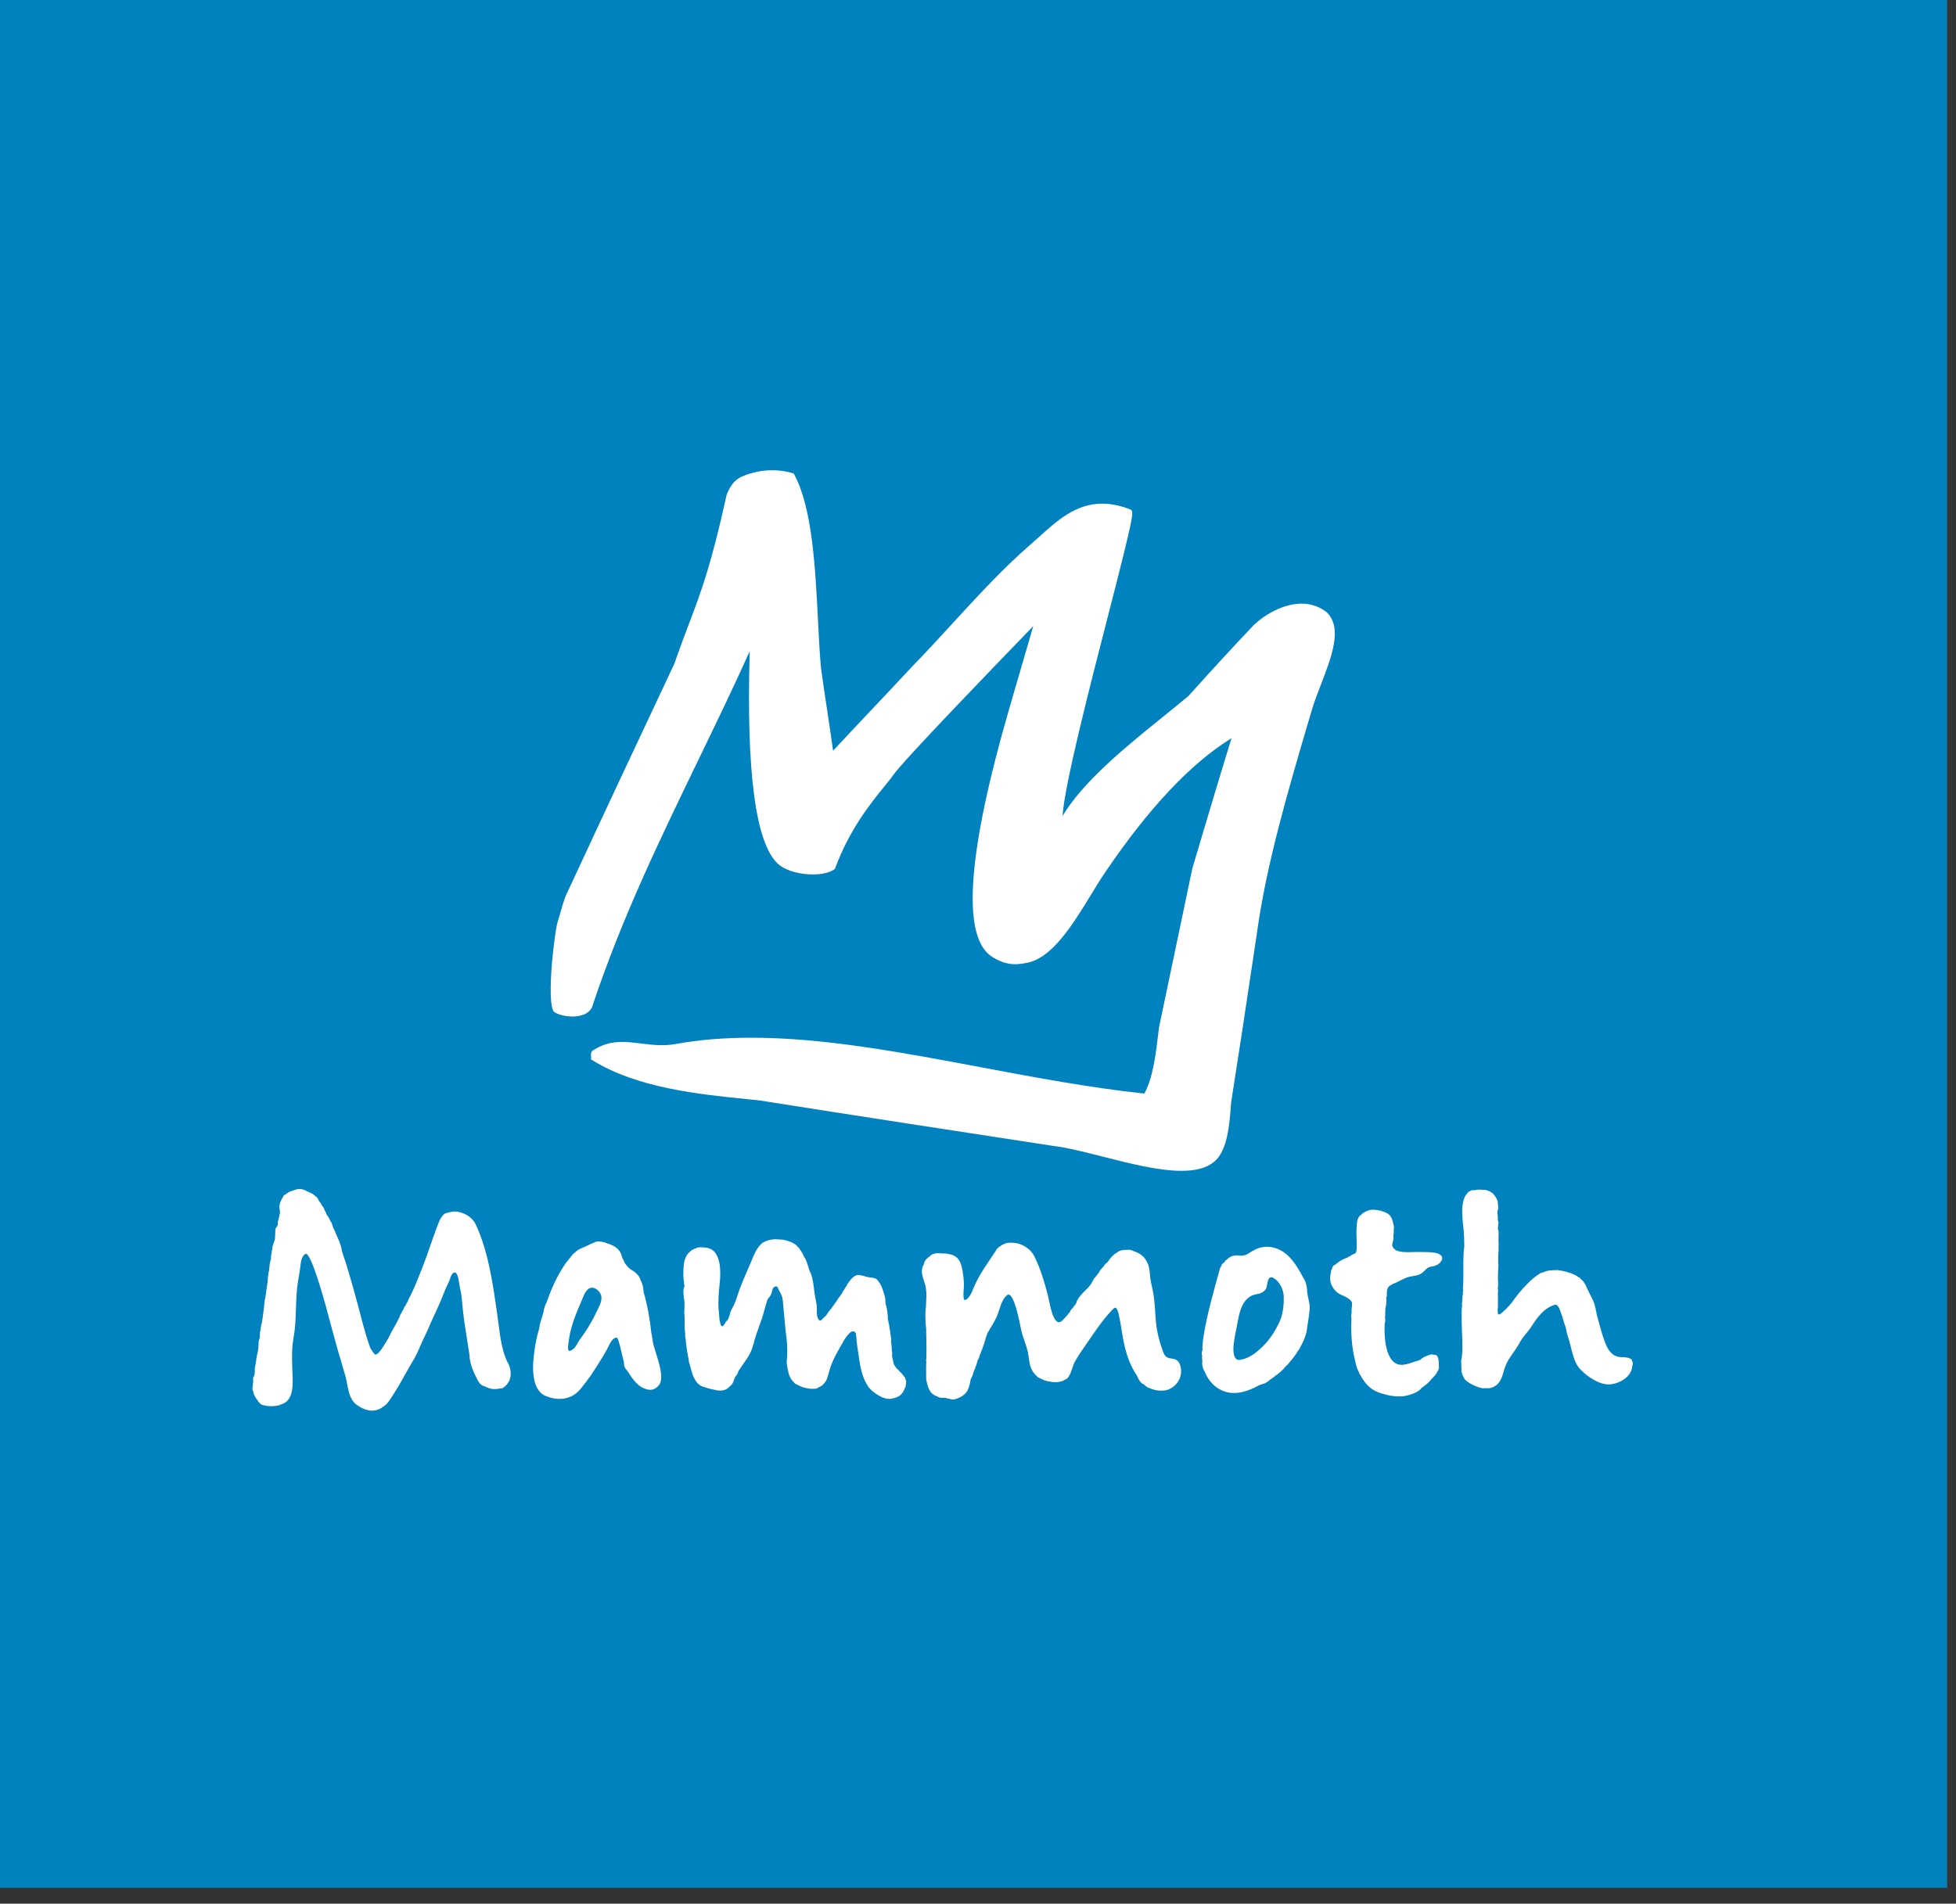
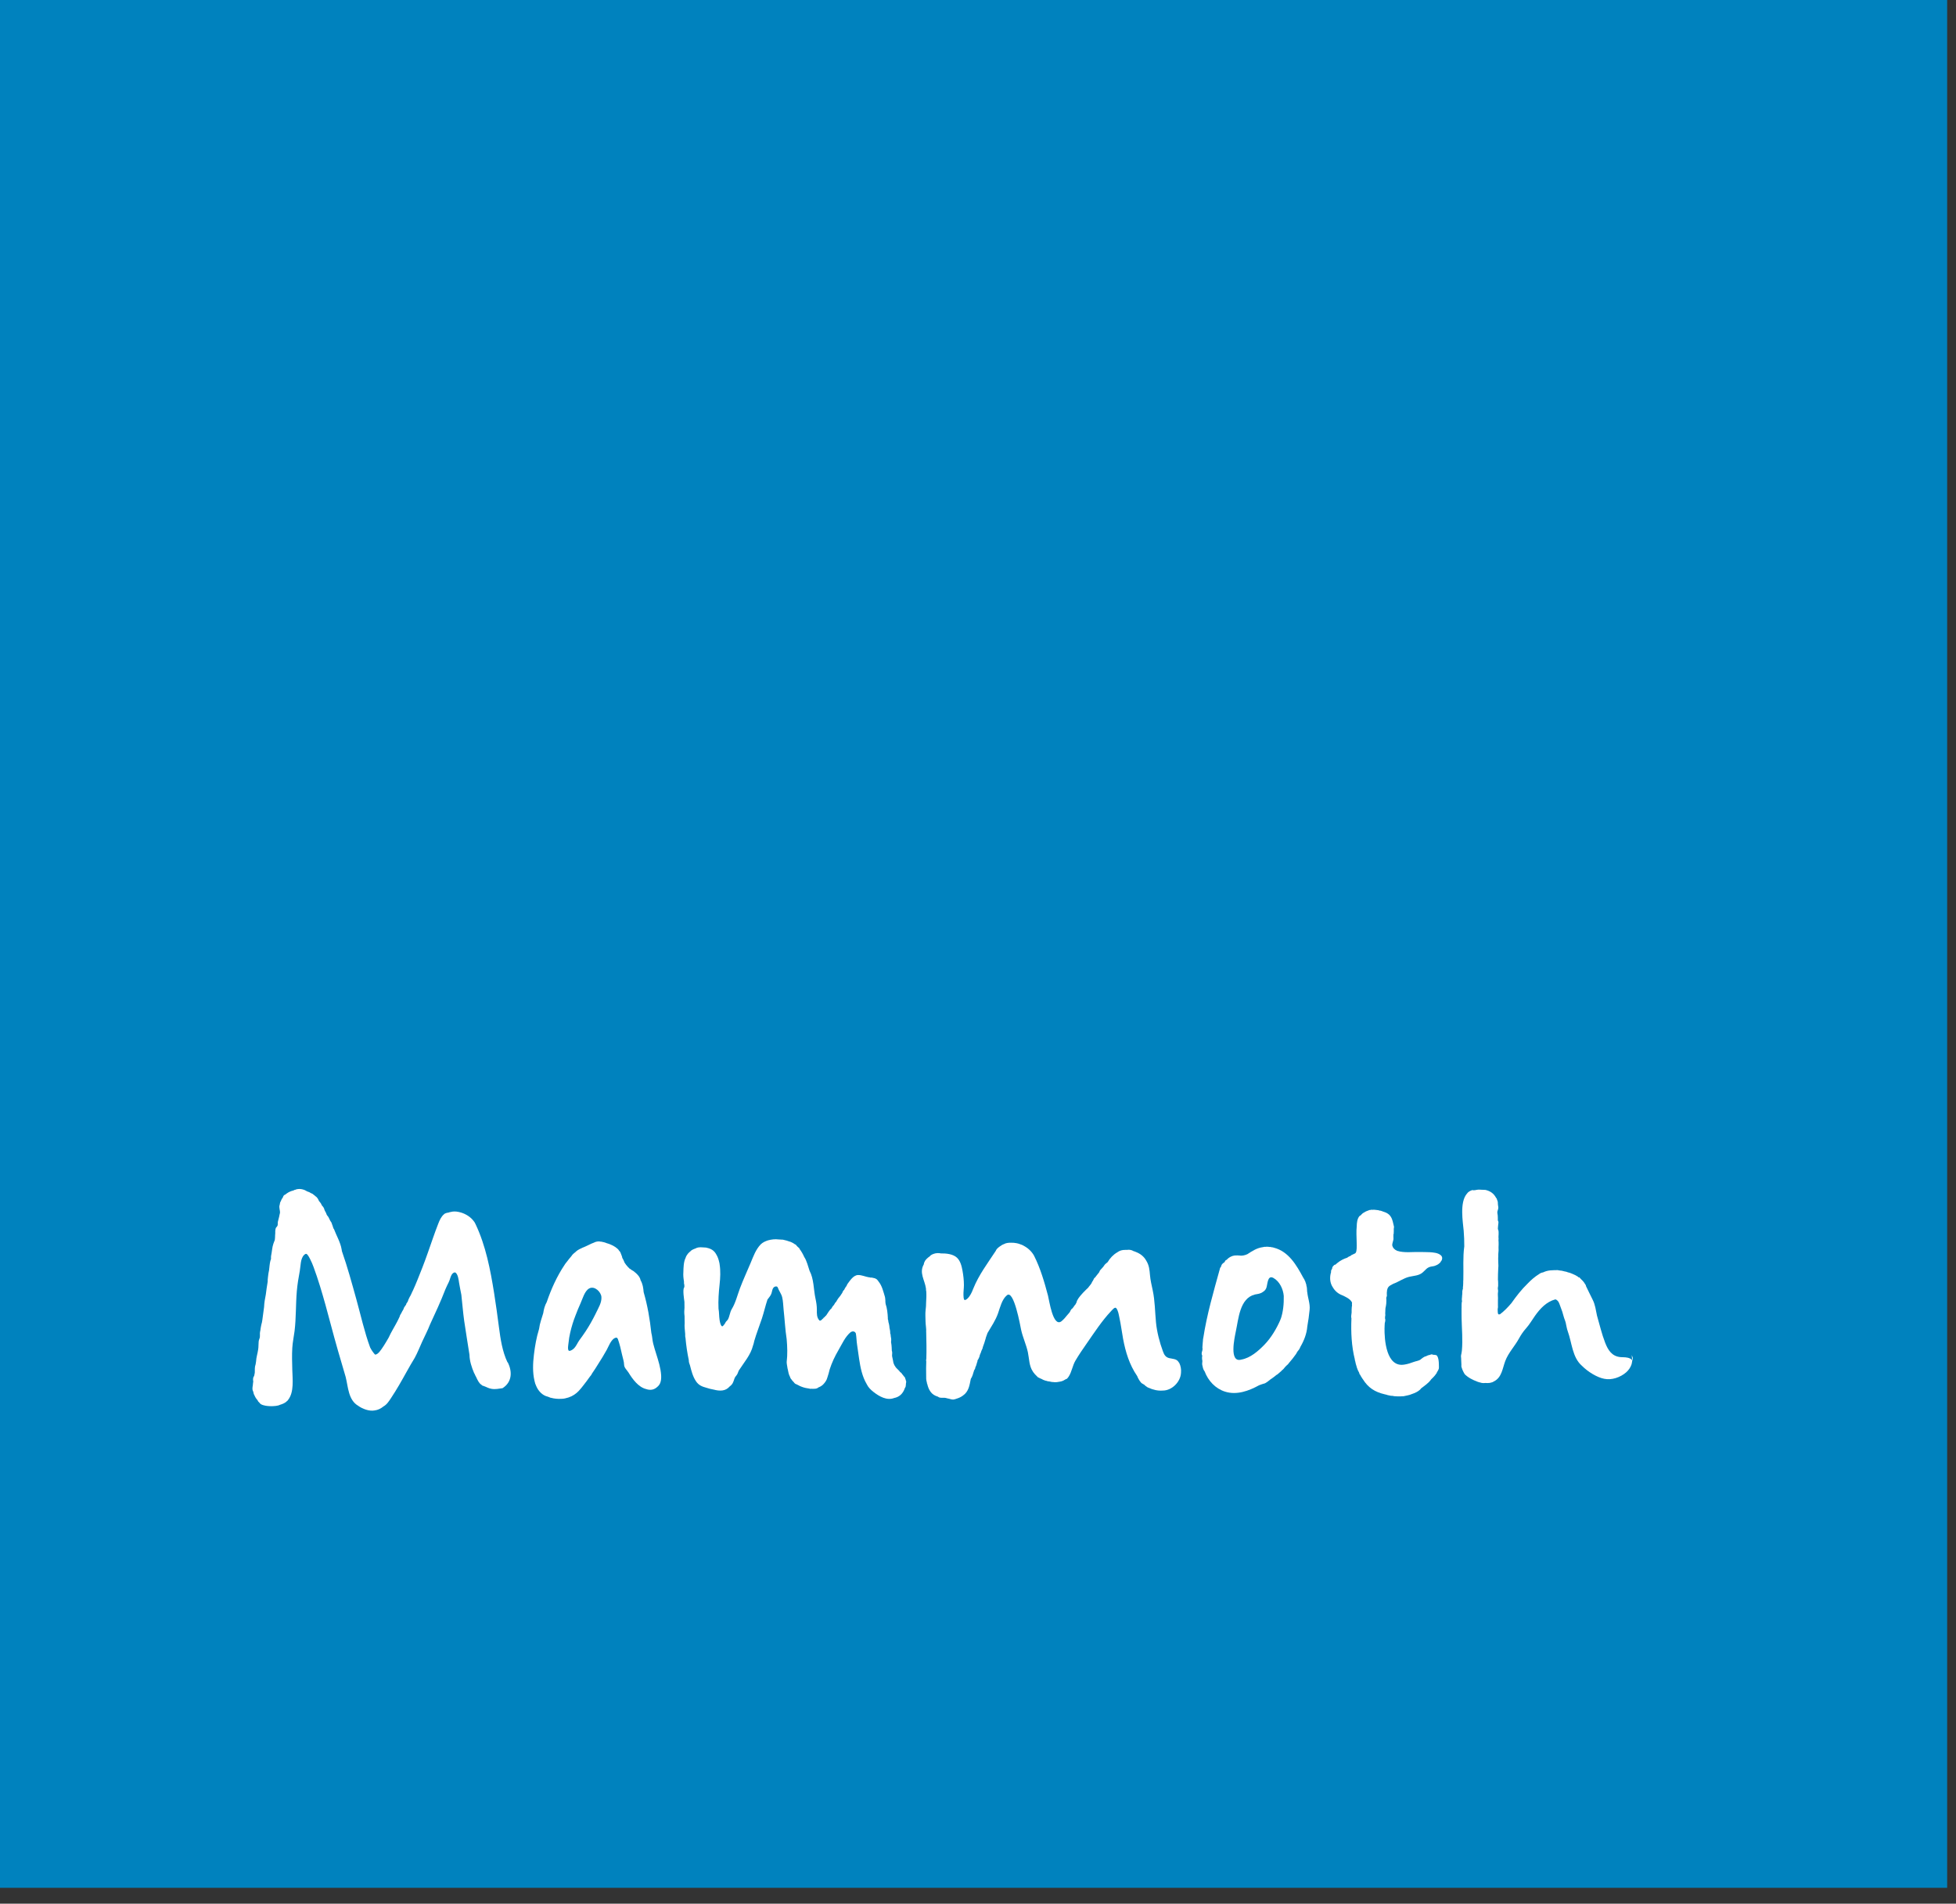
<svg xmlns="http://www.w3.org/2000/svg" fill="none" height="110" viewBox="0 0 113 110" width="113">
  <rect x="0" y="0" width="113" height="110" fill="#333333" stroke="none" />
  <clipPath id="a">
    <path d="m14.578 27.164h79.77v54.35h-79.77z" />
  </clipPath>
  <path d="m0 0h112.489v109.081h-112.489z" fill="#0082be" />
  <g clip-path="url(#a)" fill="#fff">
-     <path d="m76.673 35.399-.014-.012c-.427-.338-.921-.508-1.472-.508-1.061 0-2.133.652-2.736 1.217-1.215 1.282-2.315 2.475-3.793 4.12-.468.391-.954.782-1.466 1.197-2.159 1.746-4.587 3.708-5.807 5.732.107-1.774 1.592-7.546 2.615-11.516 1.562-6.066 1.517-6.086 1.3-6.191-.577-.227-1.11-.336-1.628-.336-1.509 0-2.578.962-3.611 1.892-.18.162-.36.324-.545.484-1.582 1.375-3.06 2.987-4.49 4.547-.77.838-1.566 1.707-2.378 2.538-.749.808-1.517 1.62-2.258 2.406s-1.507 1.596-2.262 2.408c-.107-.77-.223-1.543-.336-2.295-.121-.806-.245-1.641-.36-2.459-.075-.798-.123-1.742-.174-2.742-.154-3.056-.328-6.522-1.373-8.464l-.03-.057-.061-.018c-.377-.113-.772-.172-1.175-.172-.749 0-1.357.194-1.734.356-.504.211-.729.628-.899 1.045l-.008.024c-.901 4.083-1.458 5.556-2.165 7.419-.249.662-.535 1.41-.857 2.341-2.202 4.679-3.939 8.377-6.277 13.42h.004c-.079.152-.195.551-.5 1.608-.278 1.397-.591 4.822-.146 5.106.251.154.65.247 1.041.247.569 0 .98-.201 1.13-.559 1.693-5.08 3.836-9.509 6.104-14.198.995-2.056 2.023-4.18 3-6.347-.207 6.973.34 11.103 1.634 12.284.504.45 1.369.61 2.011.61.535 0 .974-.103 1.238-.292l.038-.026.016-.044c.837-2.262 2.084-3.792 2.829-4.707.223-.274.399-.488.521-.668.559-.82 6.04-6.487 8.091-8.61 0 0 0 0 .002-.002-.444 1.523-.887 3.048-1.331 4.573l-.059.203c-2.406 8.306-2.756 13.116-1.039 14.299.476.316.915.462 1.387.462.204 0 .419-.026.691-.083 1.464-.288 2.657-2.242 3.71-3.968.3-.492.583-.958.849-1.337 2.479-3.652 4.913-6.232 7.245-7.672-.778 2.524-1.529 5.055-2.262 7.518l-1.93 9.211-.035.302c-.13 1.108-.304 2.611-.81 3.504-3.119-.332-6.325-.936-9.428-1.519-4.676-.879-9.092-1.709-13.284-1.709-1.574 0-2.989.117-4.328.358-.269.049-.543.073-.835.073-.425 0-.828-.051-1.219-.099-.371-.047-.721-.089-1.075-.089-.622 0-1.136.146-1.622.456-.154.061-.209.217-.162.46v.006l-.022.081.097.061c2.605 1.604 6.119 1.958 8.944 2.244.237.024.472.049.691.071 5.726.905 11.544 1.798 16.985 2.631.794.093 1.8.35 2.864.62 1.582.403 3.218.818 4.541.818.837 0 1.45-.168 1.873-.512.782-.62.899-2.153.984-3.271l.012-.162c.44-2.793.869-5.647 1.282-8.407l.199-1.323c.549-4.037 1.815-8.322 3.038-12.468l.17-.575c.13-.421.304-.871.488-1.349.622-1.612 1.264-3.281.373-4.176" />
    <path d="m68.118 78.75c-.01-.022-.022-.041-.036-.059-.117-.18-.34-.17-.529-.215-.219-.051-.298-.197-.371-.397-.192-.522-.344-1.108-.399-1.661-.061-.628-.057-1.244-.19-1.863-.063-.292-.132-.583-.158-.881-.024-.29-.049-.557-.205-.814-.144-.263-.35-.421-.628-.527-.006-.004-.014-.006-.018-.01-.002 0-.006 0-.01-.002-.03-.01-.063-.022-.095-.032-.028-.014-.061-.028-.063-.032-.002-.004-.047-.02-.103-.032-.01-.004-.022-.004-.032-.006-.004 0-.006 0-.01 0-.03-.006-.061-.006-.093-.004-.026 0-.049.004-.065.006-.034-.002-.069-.002-.103 0-.184 0-.322.036-.47.144-.227.132-.419.338-.549.561-.035.028-.071.061-.075.063-.071.049-.13.128-.182.211-.063.065-.121.132-.178.198-.036.043-.049.132-.091.16-.008.006-.158.195-.16.201-.008.046-.087.075-.105.119-.02.051-.047.101-.077.148-.016.022-.03.043-.041.061-.01.085-.174.243-.219.32-.077.075-.158.144-.206.201-.053.053-.105.103-.152.16-.134.148-.292.344-.312.486-.014.032-.036.075-.063.119-.075.067-.136.225-.229.269 0 0-.063.095-.065.101-.01.073-.13.182-.172.237-.105.128-.225.277-.358.377-.48.326-.691-1.223-.762-1.491-.207-.782-.44-1.586-.806-2.309-.136-.249-.36-.452-.612-.581v-.004s-.002 0-.004-.002c-.069-.035-.138-.061-.209-.083h-.002c-.014-.004-.028-.01-.043-.018-.035-.01-.071-.02-.107-.028-.004 0-.008.002-.012 0-.004 0-.008-.004-.014-.006-.01 0-.02-.004-.032-.006-.006 0-.012 0-.018 0-.028-.004-.057-.01-.085-.012-.004 0-.01-.002-.014-.004-.008 0-.016-.002-.024-.002-.006 0-.012 0-.016.002-.022 0-.044-.002-.067-.004 0 0-.002 0-.004 0-.044-.002-.089-.004-.134-.002-.006 0-.012 0-.018 0-.028.006-.059.008-.089.01-.002 0-.004 0-.006 0-.01 0-.02.002-.03.004h-.002c-.03.012-.063.012-.091.02-.012 0-.022.006-.03.012-.012.006-.024.014-.038.018-.077.03-.142.055-.209.107-.109.067-.217.15-.269.233 0 .004-.004.006-.006.01-.01.018-.018.036-.026.055-.466.713-.978 1.383-1.3 2.183-.211.577-.456.683-.506.656-.061-.047-.057-.217-.061-.281-.006-.194.026-.389.026-.583 0-.273-.032-.557-.081-.826-.047-.261-.119-.563-.32-.753-.227-.215-.632-.253-.93-.247-.051-.012-.107-.018-.199-.018-.008 0-.116.016-.124.016-.109.032-.243.067-.314.166-.142.097-.273.219-.308.332 0 .002-.004.006-.008.012-.008.01-.012.02-.014.03l-.002.004c-.012.024-.01.061-.016.087-.284.488.051.899.123 1.395 0 .034 0 .067.004.101 0 .026.006.053.014.079.014.211.004.421-.01.64 0 .146-.008.283-.028.427-.026.221-.006.444-.004.666.004.197.051.421.036.616h.002c.014.512.024 1.027.008 1.539-.01.026-.012.055-.012.083-.004.02 0 .041.008.061-.008.265-.014.529-.006.794-.008.061.01.122 0 .178 0 .038.006.077.01.113.002.004.006.008.006.01 0 .004 0 .01-.002.016.002.01.004.022.006.032.014.038.022.073.026.116v.004c.002.018.008.032.018.047.063.28.198.559.474.678.006.004.012.008.02.01.004.002.016.006.026.008.012.004.022.008.034.012.022.01.038.018.065.026.018.01.034.02.053.034.085.045.223.02.318.028.081 0 .172.043.255.051.081.024.168.051.255.051.063-.006.128-.024.19-.049.15-.044.269-.105.369-.18.336-.229.381-.591.456-.964.045-.077.083-.14.109-.227.016-.045.03-.091.041-.14.026-.046.022-.099.051-.144l.016-.026c.01-.016.02-.034.03-.053.004-.006.016-.085.02-.093l.016-.026c.036-.061.057-.193.085-.263 0 0 .016-.02.014-.026 0-.006 0-.059.004-.067l.047-.077s.012-.016.014-.026c.03-.067.065-.128.071-.203 0-.002.045-.111.045-.111.032-.053.034-.117.065-.17.024-.055.063-.119.065-.18.061-.164.121-.332.164-.496.01-.028.014-.049.02-.077.026-.083.057-.166.089-.247.223-.381.47-.735.614-1.156.111-.322.225-.8.508-1.025.403-.342.772 1.774.82 1.999.097.446.298.859.391 1.302.077.369.067.79.29 1.11.016.032.038.061.065.085.002.004.006.008.008.012.004.006.008.01.01.016v.002c.01.01.018.022.028.032.03.034.063.069.099.101.028.028.057.057.085.085.01.006.022.008.035.012.004.002.008.006.014.008.073.046.164.067.233.115.034.014.069.028.103.041.01 0 .018 0 .026.008.01.004.02.006.032.01.043.006.073.014.113.03h.004c.01.004.02.006.03.006.014 0 .026 0 .038.002.059.016.117.028.178.036.006 0 .012 0 .02.002.022 0 .047 0 .069.002.01 0 .02.004.028.006.012 0 .022.002.032.002.047-.004.091.006.136-.004.13-.024.247-.028.369-.087.057-.028.152-.095.209-.107.036-.036.067-.077.097-.119.188-.284.223-.638.397-.932.201-.34.425-.668.652-.992.438-.63.879-1.31 1.408-1.869.057-.055.217-.269.298-.166.109.138.14.36.176.527.091.409.14.828.217 1.242.142.762.367 1.499.808 2.143 0 .006.004.012.008.016.014.024.026.047.032.075.051.095.164.322.28.362.012.01.024.02.036.026.002.004.038.014.038.014.063.063.13.117.199.158.012.01.024.018.026.018.004 0 .018.006.028.008.281.132.565.192.83.17.529.006 1.033-.492 1.061-1.025.018-.196-.014-.399-.105-.581.091.18-.01-.022 0 0" />
    <path d="m29.316 78.714c-.3-.638-.401-1.339-.492-2.031-.087-.658-.174-1.319-.28-1.975-.215-1.343-.48-2.726-1.065-3.962-.008-.02-.02-.041-.03-.059-.022-.043-.038-.079-.071-.115-.008-.012-.065-.081-.073-.091-.199-.225-.492-.383-.772-.444-.016-.006-.032-.01-.049-.012h-.006c-.152-.032-.308-.034-.458.01-.028-.002-.055.004-.075.022-.073.012-.17.028-.239.065-.022.01-.041.022-.055.041-.164.136-.257.348-.332.543-.109.275-.209.555-.308.836-.201.569-.391 1.142-.612 1.705l-.03.075c-.16.403-.324.832-.51 1.236-.036.061-.083.174-.095.204-.002.004-.004.01-.008.014-.008.012-.016.03-.024.049-.012.024-.022.047-.035.071l-.016.022c-.028.036-.034.093-.063.126l-.016.022s-.008.032-.01.051c-.004.008-.018.028-.018.032.002.035-.045.099-.063.126-.006.006-.012.014-.016.022l-.018.022c-.004.01-.006.022-.004.034l-.024.047-.032.045c-.047.059-.089.123-.105.198 0 .002-.055.097-.055.097-.036.044-.047.103-.079.148-.032.051-.073.107-.083.168-.008.02-.018.043-.026.063-.032.071-.069.14-.103.209l-.004.01c-.164.318-.365.628-.51.954-.184.322-.381.644-.539.83-.061.061-.154.164-.251.144-.123-.138-.211-.274-.28-.411-.33-.901-.539-1.857-.796-2.783-.259-.93-.512-1.863-.832-2.775-.004-.012-.006-.02-.006-.02 0-.004 0-.047-.014-.095-.059-.383-.312-.818-.44-1.165-.047-.028-.071-.203-.105-.257-.004-.006-.028-.099-.041-.119-.026-.041-.055-.077-.079-.119-.002-.004-.01-.036-.032-.069-.034-.075-.073-.16-.128-.211-.051-.053-.061-.168-.115-.233-.018-.028-.033-.059-.045-.091-.026-.113-.069-.178-.146-.259-.004-.008-.01-.014-.014-.022-.022-.061-.061-.124-.105-.176-.006-.008-.03-.035-.041-.045-.002-.002-.014-.018-.018-.022-.016-.043-.071-.192-.194-.269-.038-.036-.077-.069-.119-.097-.053-.055-.105-.069-.174-.097-.026-.038-.144-.071-.186-.087-.17-.111-.395-.174-.6-.128-.036.006-.051.01-.081.028-.016 0-.032.002-.047.008-.018.006-.036.014-.053.028-.008.002-.016.004-.022.008-.146.034-.28.095-.395.18-.008.006-.034.022-.043.032-.008.006-.014.014-.022.02-.02.01-.063.026-.067.032-.006.002-.014.012-.022.02-.047.045-.049.128-.093.17-.046.046-.055.115-.087.17-.034.047-.053.121-.061.204-.038.073-.016.195-.004.274 0 .008.026.093.02.192-.016.075-.038.15-.049.225-.024.099-.049.199-.075.296-.01.041 0 .186-.012.199-.004.004-.038.077-.038.077-.095.059-.103.219-.099.383-.016.081 0 .403-.053.452-.006.006-.107.265-.126.466-.014.14-.043.271-.065.409-.008.071 0 .14 0 .152 0 .002-.038.101-.038.113-.043.172-.053.356-.075.533-.061.271-.071.525-.077.533-.008.008 0 .087 0 .103-.004.028-.008.057-.012.087-.043.227-.067.458-.099.686-.049.245-.091.478-.101.727-.032.245-.067.492-.099.739-.012.069-.028.166-.028.166-.022.051-.071.314-.071.326-.014.156-.032.152-.043.284 0 0 .006.15-.002.227-.016.085-.061.16-.069.251-.012.115-.006.231-.016.346-.008.045-.01.083-.012.105-.032.241-.113.462-.123.709-.01.053-.018.105-.026.158-.059.16-.043.314-.047.48-.006.028-.01.059-.016.087-.008.026-.014.055-.016.083-.018.026-.026.079-.051.097-.012.053-.024.121-.016.182 0 .008.008.043.012.051-.008.087-.028.176-.03.265 0 0-.004.02-.006.022-.014.101-.028.207.028.298.008.032.016.063.026.093.004.035.01.073.034.097.049.122.114.235.19.31.006.006.036.075.041.079.026.026.053.053.079.079.063.126.334.17.448.182 0 0 .164.016.249.014.15-.008.346-.01.484-.081.15-.044.312-.109.419-.227.022-.014.036-.03.047-.053.36-.45.257-1.213.245-1.748-.01-.419-.026-.839 0-1.258.018-.326.089-.642.13-.966.095-.77.065-1.547.132-2.321.034-.393.099-.782.172-1.169.051-.276.032-.711.249-.917.016-.014.053-.053.111-.065.095.006.192.227.231.296.079.148.144.306.203.464.136.362.255.731.371 1.102.223.723.421 1.454.614 2.185.271 1.031.567 2.05.871 3.07.146.581.15 1.329.721 1.663.239.176.646.332.952.269.19-.022.36-.107.508-.229.201-.111.33-.32.454-.508.154-.235.302-.472.444-.715.308-.524.589-1.067.909-1.584.164-.302.29-.624.431-.936.152-.332.32-.648.452-.99.31-.67.62-1.335.885-2.025.061-.142.126-.281.196-.419.071-.138.091-.296.168-.431.022-.033.043-.059.063-.081.034-.032.077-.053.132-.057.172.057.215.458.237.604.036.231.087.458.13.687.059.502.093 1.002.164 1.505.093.656.207 1.308.306 1.963.004.354.128.727.265 1.051.012.02.026.043.038.067.022.057.047.109.079.162.083.178.176.383.31.452.028.047.083.061.136.075.15.053.273.132.438.16.235.041.413-.006.644-.036.553-.35.575-.96.298-1.499" />
    <path d="m34.404 75.924c-.174.346-.36.684-.575 1.007-.117.176-.239.348-.365.518-.099.142-.166.312-.283.442-.067.069-.19.17-.298.164-.006 0-.014-.002-.022-.006-.085-.079-.026-.358-.016-.462.018-.199.053-.395.097-.587.077-.336.18-.67.306-.99.091-.235.182-.47.288-.697.122-.265.233-.711.5-.863.01 0 .016-.002.02-.01.304-.146.67.215.689.504.022.322-.174.63-.306.907.008-.014.014-.03.022-.044-.02.038-.036.077-.057.115.012-.022-.049.097 0 0m3.791 3.542c-.028-.421-.156-.824-.281-1.223-.063-.203-.128-.403-.178-.608-.051-.198-.053-.417-.107-.612-.087-.802-.219-1.584-.444-2.357-.024-.261-.049-.46-.178-.691-.035-.184-.176-.334-.316-.452-.006-.006-.016-.006-.022-.012-.008-.014-.02-.026-.034-.035-.01-.01-.022-.02-.041-.03-.032-.014-.063-.032-.093-.053-.012-.018-.03-.03-.051-.034-.026-.028-.055-.049-.091-.061-.006-.006-.01-.016-.016-.022-.006-.006-.008-.014-.01-.014-.014-.012-.028-.024-.043-.036-.026-.028-.051-.059-.075-.089h-.002c-.018-.02-.034-.043-.053-.065 0 0-.006-.014-.01-.018-.01-.02-.024-.038-.041-.055-.004-.008-.01-.014-.014-.02 0-.004-.002-.006-.004-.01 0 0-.004-.004-.006-.006-.014-.022-.016-.047-.03-.071-.016-.055-.065-.136-.093-.188-.004-.008-.01-.014-.012-.022 0-.024-.008-.038-.012-.063-.018-.041-.026-.085-.047-.126-.026-.081-.059-.166-.117-.215-.01-.008-.018-.018-.024-.03-.012-.026-.026-.041-.044-.061-.012-.012-.026-.026-.043-.038-.136-.126-.328-.219-.51-.281-.014-.006-.028-.012-.043-.014-.022-.006-.044-.014-.065-.02-.093-.044-.211-.067-.312-.087-.012 0-.024 0-.036 0-.081-.022-.205-.014-.284.016-.026.002-.053.014-.073.03-.13.043-.257.107-.383.17-.081.036-.166.081-.249.113-.012 0-.024.006-.036.012-.132.061-.275.124-.387.221-.004.004-.008.012-.012.016-.097.081-.198.15-.261.259-.097.111-.19.229-.28.348-.049.047-.077.105-.116.158-.442.66-.772 1.393-1.029 2.147-.111.195-.172.421-.203.642-.083.285-.203.595-.237.891-.004.016-.008.032-.012.051-.144.464-.231.968-.288 1.448-.061.502-.085 1.033.034 1.529.02.103.053.201.099.296.119.281.354.541.666.61.032.014.067.026.101.038.028.022.055.022.087.028.188.051.391.071.589.059.138.002.284-.034.413-.075.002 0 .024-.01.026-.01.217-.071.421-.209.577-.375.004-.004.022-.026.026-.03.081-.091.158-.18.231-.278.134-.168.261-.34.385-.516.055-.061.097-.115.128-.188.123-.184.253-.371.365-.563.164-.259.33-.522.478-.794.114-.213.221-.514.423-.66.051-.03.093-.046.15-.049.026.014.051.045.073.087.101.294.178.606.241.909.036.174.116.395.116.571 0 .176.172.316.259.458.225.369.565.841 1.017.95.227.079.46.057.664-.146.02-.018.041-.036.059-.059.006-.016.014-.03.03-.041.012-.018.022-.036.034-.055 0 0 .026-.051.034-.081.045-.128.051-.278.043-.411 0-.026-.055-.816 0 0" />
-     <path d="m94.29 78.607c-.004-.016-.024-.026-.028-.045-.038-.034-.03-.038-.091-.063-.16-.083-.362-.073-.557-.083-.492-.045-.719-.405-.885-.837-.197-.506-.318-1.043-.47-1.563-.067-.314-.101-.626-.249-.915-.136-.263-.257-.531-.389-.794 0-.008 0-.018 0-.026-.012-.024-.024-.049-.038-.073-.03-.034-.051-.073-.075-.111 0 0 0 0 0-.002-.047-.061-.099-.117-.156-.168-.038-.038-.077-.079-.113-.119-.012-.004-.024-.006-.036-.006-.008 0-.016 0-.026.002-.004-.002-.006-.028-.01-.03-.041-.024-.081-.049-.124-.073-.03-.02-.063-.036-.097-.047-.024-.008-.049-.02-.071-.034-.043-.02-.089-.038-.134-.055-.012 0-.024-.004-.035-.012-.014-.006-.028-.01-.041-.014-.055-.012-.097-.022-.148-.044 0 0-.002 0-.004-.002-.01-.004-.02-.006-.032-.01-.032-.008-.067-.014-.101-.02-.063-.02-.13-.032-.195-.045-.01 0-.014.006-.024.004-.008 0-.018-.01-.026-.01-.028-.004-.041-.002-.063-.004-.014-.004-.03-.008-.045-.012-.014 0-.028-.004-.043-.006-.3.006-.559-.006-.836.13-.043.012-.097.016-.138.041-.004.002-.036.018-.041.02-.018.012-.032.022-.049.034-.247.152-.46.336-.652.537-.373.36-.67.747-.954 1.148-.196.231-.407.452-.654.638-.138.046-.121-.065-.121-.065-.002-.002-.006-.014-.01-.026-.004-.065-.006-.13-.008-.196.01-.067.026-.128.016-.197.004-.109 0-.219 0-.328.016-.162-.022-.318.006-.488 0 0 .002-.018.004-.041 0-.004 0-.006 0-.01 0-.049-.018-.093-.018-.14.002-.047.02-.138.02-.138.006-.079-.006-.079 0-.172 0-.006-.002-.17-.012-.203-.002-.203.008-.403.016-.604.014-.123.014-.247.004-.371 0-.055 0-.111-.004-.166 0-.004 0-.014-.002-.03 0-.038.002-.079.002-.117 0-.008.004-.016.004-.026 0-.051.002-.099 0-.132 0-.004.002-.041.002-.045.016-.121.02-.249.012-.371 0-.107.014-.219.004-.326 0-.004-.002-.02-.006-.038 0-.024 0-.046 0-.071.006-.018.008-.038.006-.057 0-.02-.004-.041-.006-.061v-.091c.002-.044.006-.097.006-.097.004-.067.008-.229-.032-.292-.026-.035.014-.231.01-.281.016-.097.026-.192-.022-.235 0-.044.004-.097 0-.14 0 0 0-.002 0-.004 0-.095-.004-.194-.026-.281-.016-.087.028-.176.028-.182.016-.049.03-.107.026-.16 0 0 0-.004-.002-.006-.002-.024-.006-.049-.01-.073 0-.024-.002-.044-.008-.055-.016-.099.01-.18-.044-.273-.008-.032-.018-.065-.032-.099 0 0-.002-.004-.004-.006-.01-.008-.016-.016-.026-.024-.134-.259-.334-.397-.616-.464-.144 0-.29-.02-.433-.014-.087.004-.225.059-.32.022 0 0-.002 0-.004 0-.13.041-.245.101-.322.217-.423.502-.225 1.624-.18 2.137.026.298.034.6.034.901-.089.64-.036 1.278-.055 1.924v.006c-.008.049-.006.14-.006.188-.002.059-.004.117-.008.176v.006s-.006.016-.006.024c-.004.01-.006.022-.006.034 0 .02 0 .041.006.061v.006l-.006.022c.004.016.006.034.01.051.006.02-.004.093-.004.109-.004.024-.008.044-.008.063 0 .014 0 .028.004.043 0 .01-0.0.022.004.034l-.018.071s-.004.014-.004.022-.004.016-.006.024c0 .006-.012.069-.004.128-.002.044-.006.091-.01.136v.004c0 .008-.004.016-.006.024v.008c-.002.016-.002.035 0 .051-.006.057-.016.126-.012.182.002.02.006.041.012.061-.038.119-.02.286-.026.413 0 .002-.002.006-.002.008-.002.004-.004.01-.004.016 0 0 0 .002.004.006v.225.071.014c0 .059 0 .117.002.176-.004.016 0 .038 0 .055.012.624.075 1.264.016 1.888-.008.061-.016.119-.028.178-.004.012-.006.024-.01.036-.002.03-.006.061-.014.093v.006c.02.168.01.334.026.502 0 .028 0 .057-.004.083.006.026.012.053.02.079.014.032.026.065.035.099.004.008.006.016.008.024.034.091.085.17.13.253.197.199.466.336.725.429v.004h.002c.065.026.132.041.201.057.01.002.018.006.026.01.032.006.063.012.095.014.004 0 .006-.002.01-.002.004 0 .008.002.012.004h.01c.079-.012.162-.006.241-.002.016 0 .03-.004.045-.004h.006.036.016c.004-.002.008-.004.014-.004.014-.002.018-.006.026-.008.006 0 .012-.002.018-.004h.02c.008 0 .018-.004.026-.006.01-.004.02-.01.03-.014.026-.002.053-.01.073-.024.01-.006.018-.012.028-.018.008 0 .014-.006.022-.008.002 0 .004-.004.008-.006.456-.227.494-.751.654-1.177.178-.474.543-.849.784-1.286.123-.225.247-.411.417-.602.199-.223.35-.488.522-.731.294-.415.658-.804 1.165-.942.041 0 .079.024.121.063.012.014.022.024.034.035.004.006.01.012.014.018.065.087.097.225.14.326.073.178.13.362.178.547.03.119.089.237.117.356.041.174.061.34.123.51.237.648.257 1.495.81 1.977.36.362.885.678 1.29.755.431.095.936-.085 1.264-.367.146-.126.261-.29.32-.476.026-.085.026-.176.053-.261.041-.134-.012-.15-.043-.269.014.059 0-.002 0 0" />
+     <path d="m94.29 78.607c-.004-.016-.024-.026-.028-.045-.038-.034-.03-.038-.091-.063-.16-.083-.362-.073-.557-.083-.492-.045-.719-.405-.885-.837-.197-.506-.318-1.043-.47-1.563-.067-.314-.101-.626-.249-.915-.136-.263-.257-.531-.389-.794 0-.008 0-.018 0-.026-.012-.024-.024-.049-.038-.073-.03-.034-.051-.073-.075-.111 0 0 0 0 0-.002-.047-.061-.099-.117-.156-.168-.038-.038-.077-.079-.113-.119-.012-.004-.024-.006-.036-.006-.008 0-.016 0-.026.002-.004-.002-.006-.028-.01-.03-.041-.024-.081-.049-.124-.073-.03-.02-.063-.036-.097-.047-.024-.008-.049-.02-.071-.034-.043-.02-.089-.038-.134-.055-.012 0-.024-.004-.035-.012-.014-.006-.028-.01-.041-.014-.055-.012-.097-.022-.148-.044 0 0-.002 0-.004-.002-.01-.004-.02-.006-.032-.01-.032-.008-.067-.014-.101-.02-.063-.02-.13-.032-.195-.045-.01 0-.014.006-.024.004-.008 0-.018-.01-.026-.01-.028-.004-.041-.002-.063-.004-.014-.004-.03-.008-.045-.012-.014 0-.028-.004-.043-.006-.3.006-.559-.006-.836.13-.043.012-.097.016-.138.041-.004.002-.036.018-.041.02-.018.012-.032.022-.049.034-.247.152-.46.336-.652.537-.373.36-.67.747-.954 1.148-.196.231-.407.452-.654.638-.138.046-.121-.065-.121-.065-.002-.002-.006-.014-.01-.026-.004-.065-.006-.13-.008-.196.01-.067.026-.128.016-.197.004-.109 0-.219 0-.328.016-.162-.022-.318.006-.488 0 0 .002-.018.004-.041 0-.004 0-.006 0-.01 0-.049-.018-.093-.018-.14.002-.047.02-.138.02-.138.006-.079-.006-.079 0-.172 0-.006-.002-.17-.012-.203-.002-.203.008-.403.016-.604.014-.123.014-.247.004-.371 0-.055 0-.111-.004-.166 0-.004 0-.014-.002-.03 0-.038.002-.079.002-.117 0-.008.004-.016.004-.026 0-.051.002-.099 0-.132 0-.004.002-.041.002-.045.016-.121.02-.249.012-.371 0-.107.014-.219.004-.326 0-.004-.002-.02-.006-.038 0-.024 0-.046 0-.071.006-.018.008-.038.006-.057 0-.02-.004-.041-.006-.061v-.091c.002-.044.006-.097.006-.097.004-.067.008-.229-.032-.292-.026-.035.014-.231.01-.281.016-.097.026-.192-.022-.235 0-.044.004-.097 0-.14 0 0 0-.002 0-.004 0-.095-.004-.194-.026-.281-.016-.087.028-.176.028-.182.016-.049.03-.107.026-.16 0 0 0-.004-.002-.006-.002-.024-.006-.049-.01-.073 0-.024-.002-.044-.008-.055-.016-.099.01-.18-.044-.273-.008-.032-.018-.065-.032-.099 0 0-.002-.004-.004-.006-.01-.008-.016-.016-.026-.024-.134-.259-.334-.397-.616-.464-.144 0-.29-.02-.433-.014-.087.004-.225.059-.32.022 0 0-.002 0-.004 0-.13.041-.245.101-.322.217-.423.502-.225 1.624-.18 2.137.026.298.034.6.034.901-.089.64-.036 1.278-.055 1.924v.006c-.008.049-.006.14-.006.188-.002.059-.004.117-.008.176v.006s-.006.016-.006.024c-.004.01-.006.022-.006.034 0 .02 0 .041.006.061v.006l-.006.022l-.018.071s-.004.014-.004.022-.004.016-.006.024c0 .006-.012.069-.004.128-.002.044-.006.091-.01.136v.004c0 .008-.004.016-.006.024v.008c-.002.016-.002.035 0 .051-.006.057-.016.126-.012.182.002.02.006.041.012.061-.038.119-.02.286-.026.413 0 .002-.002.006-.002.008-.002.004-.004.01-.004.016 0 0 0 .002.004.006v.225.071.014c0 .059 0 .117.002.176-.004.016 0 .038 0 .055.012.624.075 1.264.016 1.888-.008.061-.016.119-.028.178-.004.012-.006.024-.01.036-.002.03-.006.061-.014.093v.006c.02.168.01.334.026.502 0 .028 0 .057-.004.083.006.026.012.053.02.079.014.032.026.065.035.099.004.008.006.016.008.024.034.091.085.17.13.253.197.199.466.336.725.429v.004h.002c.065.026.132.041.201.057.01.002.018.006.026.01.032.006.063.012.095.014.004 0 .006-.002.01-.002.004 0 .008.002.012.004h.01c.079-.012.162-.006.241-.002.016 0 .03-.004.045-.004h.006.036.016c.004-.002.008-.004.014-.004.014-.002.018-.006.026-.008.006 0 .012-.002.018-.004h.02c.008 0 .018-.004.026-.006.01-.004.02-.01.03-.014.026-.002.053-.01.073-.024.01-.006.018-.012.028-.018.008 0 .014-.006.022-.008.002 0 .004-.004.008-.006.456-.227.494-.751.654-1.177.178-.474.543-.849.784-1.286.123-.225.247-.411.417-.602.199-.223.35-.488.522-.731.294-.415.658-.804 1.165-.942.041 0 .079.024.121.063.012.014.022.024.034.035.004.006.01.012.014.018.065.087.097.225.14.326.073.178.13.362.178.547.03.119.089.237.117.356.041.174.061.34.123.51.237.648.257 1.495.81 1.977.36.362.885.678 1.29.755.431.095.936-.085 1.264-.367.146-.126.261-.29.32-.476.026-.085.026-.176.053-.261.041-.134-.012-.15-.043-.269.014.059 0-.002 0 0" />
    <path d="m73.983 76.23c-.225.524-.539 1.061-.938 1.472-.354.365-.812.766-1.331.857-.729.209-.385-1.29-.324-1.604.164-.743.221-1.938 1.11-2.157.168-.032.316-.041.458-.148.077-.047.142-.107.184-.196.095-.17.053-.818.427-.61.36.201.563.646.595 1.041.01.45-.032.917-.18 1.345.059-.17-.097.227 0 0m1.535-1.556c-.012-.044-.002-.103-.012-.168 0-.034-.002-.067-.008-.101-.006-.008-.008-.016-.004-.024 0-.01-.002-.018-.004-.03-.004-.012-.01-.024-.014-.036 0-.006-.002-.012-.004-.018 0-.016 0-.032-.004-.049v-.004c0-.01-.004-.02-.008-.03-.018-.061-.036-.121-.059-.18-.002-.006-.004-.01-.006-.016-.012-.016-.024-.036-.034-.055 0-.002 0-.012-.002-.022-.004-.008-.008-.016-.012-.026-.022-.022-.038-.047-.049-.077-.002-.004-.006-.008-.01-.012-.385-.717-.843-1.513-1.691-1.73-.012-.004-.022-.008-.036-.012-.004 0-.006 0-.008 0 0 0-.002 0-.004 0-.004 0-.008-.004-.01-.006-.01-.002-.018-.004-.028-.006-.008 0-.016 0-.024 0-.014-.002-.028-.006-.044-.008-.012-.004-.024-.008-.036-.01 0 0-.002 0-.004 0-.008 0-.014-.002-.022-.004-.014 0-.022.006-.036.004-.02-.002-.038-.01-.057-.01-.034-.004-.069-.008-.103-.006h-.016s-.01.002-.014.002c-.022 0-.026.006-.049.008-.002 0-.01-.004-.02-.006-.01 0-.018 0-.028.002-.022.008-.053.008-.077.014-.006 0-.012 0-.018.004-.348.045-.614.219-.901.407-.154.069-.316.109-.498.075-.014 0-.03 0-.044 0-.02-.004-.038-.006-.059-.006-.016.004-.038.008-.055.01-.002 0-.016-.004-.026-.006-.008 0-.018 0-.026 0-.02.006-.045.008-.065.012-.041.002-.099.022-.136.038-.093.036-.213.114-.278.192-.012.008-.024.016-.036.024-.02.008-.038.02-.053.036-.016.028-.03.055-.043.085-.006.008-.012.014-.02.02-.004 0-.008.002-.01 0-.022.014-.041.03-.057.045-.071.059-.091.099-.113.184-.006.012-.012.024-.018.036-.028.024-.043.053-.049.083-.006.01-.008.018-.006.03-.366 1.325-.747 2.625-.956 3.986 0 .006-.002.01-.004.016-.006.03-.014.063-.014.095 0 .035 0 .071-.008.105-.004.083-.016.174-.02.261-.012.049-.002.093.004.142 0 .032-.004.067-.01.099-.024.073-.065.19-.022.263 0 .004.008.02.012.035v.026c-.014.063-.012.138-.004.204 0 .02.004.041.012.061 0 .01 0 .02.002.028-.014.099-.022.196.012.294.018.109.049.213.119.3.203.543.622.996 1.181 1.171.672.213 1.373-.043 1.963-.369.111-.043.225-.083.342-.113.113-.061.217-.142.318-.227.109-.067.196-.138.296-.217.012-.008.022-.018.034-.028.01-.008.018-.012.026-.018.016-.008.03-.018.047-.026.079-.065.158-.134.235-.204.004-.012.01-.024.02-.032.01-.01.022-.014.034-.02.022-.022.045-.044.067-.065.053-.069.099-.123.156-.178.026-.022.053-.047.079-.071s.049-.051.067-.081c.146-.168.286-.34.413-.523.043-.079.091-.168.156-.233.016-.026.034-.053.051-.079.016-.038.034-.077.051-.113.205-.35.365-.759.395-1.169.059-.318.101-.646.134-.97.036-.344-.105-.672-.136-1.013.006.071 0 .006 0 0" />
    <path d="m83.304 72.624c-.012-.038-.045-.077-.077-.101-.162-.136-.421-.154-.624-.168-.176-.012-.448-.006-.571-.012-.421-.012-.913.063-1.319-.069-.144-.063-.251-.162-.284-.328.006-.047.012-.097.012-.097.014-.055.026-.111.043-.164.028-.073.016-.168.014-.245.006-.03 0-.097 0-.099 0-.008.004-.016.006-.022l.006-.024s.004-.014.006-.022c.008-.034-.006-.067 0-.099l.006-.024-.004-.075c-.002-.004 0-.065.004-.101.004-.018.008-.035.008-.045 0-.006.008-.018.006-.022 0-.004-.014-.044-.01-.053l-.03-.126c-.043-.199-.089-.381-.235-.531-.006-.006-.012-.01-.018-.016 0 0 0 0-.002-.002-.087-.079-.203-.13-.314-.162-.036-.014-.073-.03-.111-.043-.01.004-.02 0-.026-.008-.01-.002-.022-.006-.032-.01-.02 0-.038 0-.061-.004-.018-.008-.038-.016-.059-.022h-.002c-.012-.004-.022-.006-.034-.004-.081-.01-.16-.022-.241-.026-.006 0-.014 0-.02.002-.024 0-.03.006-.055.006-.002 0-.012-.006-.024-.008-.01 0-.022 0-.032 0-.012.004-.026.008-.038.012-.034-.004-.065 0-.095.014-.105.044-.201.065-.296.138-.032.012-.061.028-.087.053-.038.033-.073.069-.105.109-.028.008-.051.022-.069.043-.002.004-.008.004-.01.008-.124.154-.148.393-.15.581-.061.549.069 1.343-.059 1.529-.032.053-.091.053-.136.085l-.107.049s-.051.043-.079.061c-.016.008-.036.01-.053.016-.026.01-.047.026-.071.041-.016.012-.03.024-.045.034-.203.063-.399.164-.563.3-.041.03-.079.065-.114.101-.006 0-.008 0-.012 0 0 0-.004 0-.008.002-.008 0-.018 0-.028.004-.026.016-.051.036-.069.061-.028.028-.053.059-.067.089 0 .004-.002.02-.002.022 0 .024-.008.047-.016.069-.012.026-.032.053-.034.055 0 .004-.016.03-.016.035 0 .016-.004.03-.006.046 0 .004-.002.02 0 .022 0 .002.002.01.004.018-.093.294-.077.636.103.893.117.201.302.363.523.446.213.097.486.217.581.425 0 .004.002.012.002.02-.008.059-.008.093 0 .154v.008c-.004.012-.016.063-.014.069-.014.109-.008.221-.01.33-.01.097-.043.249-.01.342-.034.792.004 1.6.197 2.372v.03c.004.022.018.055.024.081.008.043.016.081.026.122.012.073.049.136.059.209.014.046.032.093.051.14.01.01.014.02.014.034.006.014.012.026.018.041.03.046.053.089.069.142v.006c0 .028.01.049.034.061.045.079.089.166.144.241.004.006.006.01.01.014.006.006.01.012.014.018.306.492.695.739 1.254.869.051.02.107.016.156.043.047.012.097.022.146.032.006 0 .012-.002.018 0 .006 0 .012.004.018.008.014.002.028.004.045.006.055 0 .107.002.162.02.012 0 .022 0 .034.004h.01c.107.008.217.012.324.01.008 0 .016-.002.024-.002.038 0 .071-.01.109-.004.014 0 .028-.002.043-.002.168-.041.334-.057.494-.13.176-.059.344-.136.472-.257.004-.004.006-.006.008-.01.018-.018.034-.038.049-.059.18-.138.452-.324.575-.516.093-.089.19-.184.265-.288.008-.012.014-.024.022-.038.012-.01.026-.022.03-.028.004-.018.008-.032.016-.049.034-.063.095-.148.111-.217.014-.051.006-.15.006-.205 0-.121-.008-.604-.211-.589-.004 0-.008 0-.012 0-.018-.004-.03-.004-.032-.008-.006-.006-.041 0-.051 0-.004 0-.006 0-.01 0-.02-.006-.067-.024-.075-.024-.01-.002-.047 0-.055 0s-.075.028-.079.028c-.026 0-.14.032-.162.049-.026.018-.053.028-.077.036-.069 0-.263.146-.31.196-.113.065-.267.083-.391.13-.166.063-.338.119-.514.146-1.063.201-1.175-1.44-1.161-2.137.004-.008.006-.016.008-.024 0-.006 0-.01-.006-.016.002-.071.006-.144.012-.217.02-.067.053-.199.014-.267-.004-.006.004-.122.006-.132.004-.008.01-.02.01-.03 0-.004.004-.089-.006-.162h.004c.01-.093 0-.241.022-.326.006-.014.01-.03.012-.046.022-.095.03-.221.03-.308 0-.004 0-.097 0-.101-.014-.026-.004-.16.03-.178-.038-.593.142-.585.367-.721.314-.113.593-.322.917-.403.263-.065.567-.061.782-.251.168-.134.239-.31.539-.35.022 0 .038-.004.059-.01h.014c.014-.004.03-.008.047-.012 0 0 .002 0 .002-.002h.006.002.004c.002 0 .006-.002.01-.004.016-.006.03-.012.047-.016 0 0 .006-.002.01-.004.006-.002.01-.006.016-.01.01-.002.018-.006.026-.008.014-.006.028-.012.043-.02h.004c.002 0 .006-.002.008-.004.01-.006.018-.012.026-.018 0 0 .006 0 .01-.004.004-.002.008-.004.012-.006.012-.01.024-.018.036-.026.049-.03.113-.093.134-.146.012-.02.03-.041.043-.061.002-.004.006-.008.008-.012 0 0 0-.002 0-.004s0-.004.002-.008c.024-.067.026-.123.008-.172" />
    <path d="m52.335 79.795c.004-.045-.012-.079-.032-.119-.002-.004-.008-.036-.008-.038-.014-.065-.075-.113-.091-.126-.002-.002-.014-.026-.016-.028-.012-.026-.047-.063-.071-.081-.008-.008-.014-.022-.014-.024-.006-.038-.079-.083-.089-.089-.004-.002-.008-.006-.008-.008-.01-.01-.016-.016-.026-.026-.012-.02-.02-.038-.038-.051-.028-.032-.063-.065-.091-.091-.01-.01-.018-.018-.028-.028-.01-.014-.034-.032-.034-.034-.012-.012-.022-.026-.035-.041-.002-.004-.004-.008-.006-.01l-.004-.002c-.057-.073-.103-.162-.13-.251 0 0-.043-.255-.075-.375 0-.016-.002-.03-.004-.049.006-.079.02-.203-.014-.278 0-.032-.01-.336-.038-.454-.004-.026-.008-.028-.008-.038 0-.018.024-.146.002-.241-.02-.069-.018-.134-.026-.203-.006-.03-.02-.059-.024-.067 0-.008 0-.018 0-.028 0-.014.002-.032 0-.034 0-.087-.026-.174-.041-.261-.006-.138-.043-.257-.041-.261-.004-.012-.008-.022-.012-.034 0-.002-.008-.032-.008-.034 0-.028-.008-.065-.014-.107-.01-.02-.016-.041-.02-.063 0-.004 0-.006 0-.01 0-.022 0-.043 0-.065-.012-.257-.043-.559-.128-.8-.002-.004-.014-.113-.014-.113.006-.028-.006-.156-.008-.164 0-.038-.01-.101-.02-.14-.093-.3-.16-.624-.362-.873-.002-.006-.008-.012-.012-.018-.024-.034-.061-.087-.095-.113-.006-.006-.012-.012-.02-.016-.03-.014-.085-.051-.117-.053-.034-.006-.069-.014-.101-.022-.032-.014-.077-.018-.111-.01-.004 0-.008 0-.012 0-.012-.006-.024-.012-.038-.014-.01 0-.026 0-.032 0-.211-.03-.435-.14-.646-.136-.278.004-.48.334-.626.531-.014.03-.053.13-.083.15-.002.002-.02.03-.022.032-.053.077-.075.144-.075.144-.028.014-.049.041-.063.071-.03.03-.028.071-.049.105-.03.055-.083.109-.113.168-.043.055-.087.109-.128.16-.043.061-.075.13-.115.192-.055.028-.093.142-.134.188-.077.065-.13.186-.132.188-.122.093-.215.28-.306.405-.022.008-.044.043-.061.061-.002.002-.016.012-.02.014 0 0-.004.002-.006.006-.008.016-.02.03-.034.038-.016.004-.028.014-.038.028v.01c-.006.006-.012.012-.018.02-.02.012-.059.036-.065.063 0 .004-.016.012-.02.014-.002 0-.016.012-.02.014-.004.002-.016.012-.02.014-.004.002-.016.014-.02.014 0 0-.004.002-.006.004-.014.004-.028.004-.041 0-.006-.004-.006.004-.012-.002l-.008-.004c-.162-.168-.154-.403-.15-.62.002-.227-.035-.444-.083-.666-.111-.52-.085-1.11-.338-1.584-.085-.245-.162-.587-.308-.798-.069-.158-.158-.316-.263-.456-.02-.063-.053-.081-.101-.119-.026-.028-.051-.055-.079-.081-.026-.051-.061-.069-.113-.091-.035-.024-.069-.049-.105-.069-.016-.008-.03-.014-.045-.02-.055-.036-.14-.057-.148-.059-.105-.041-.227-.075-.336-.097-.036-.004-.051-.02-.089-.01-.012 0-.024-.002-.038-.004-.006-.004-.014-.004-.022-.002-.049-.004-.097-.006-.144-.008-.197-.028-.419 0-.612.053-.152.049-.3.116-.415.227-.294.302-.429.699-.591 1.085-.204.486-.425.962-.612 1.456-.148.393-.253.843-.474 1.203-.113.184-.119.421-.229.612-.026.043-.079.081-.109.121-.038.053-.073.154-.128.19-.142.241-.223-.19-.237-.286-.036-.217-.022-.448-.063-.662-.022-.474.012-.936.063-1.406.041-.377.061-.78 0-1.159-.002-.041-.012-.079-.022-.117-.035-.162-.087-.316-.168-.446-.126-.239-.312-.34-.561-.391-.004 0-.012-.008-.014-.008-.199-.006-.442-.059-.624.047-.091.028-.178.069-.265.132-.002 0-.02.024-.022.026-.063.049-.087.075-.109.099-.018.012-.03.028-.041.045-.004.004-.01.008-.014.014-.051.063-.099.144-.123.223v.004c-.119.223-.124.581-.13.822-.016.19.004.36.035.549v.089c.002.035.008.067.02.097 0 .038 0 .077.002.115-.004.02-.01.041-.01.041-.101.107-.002.705.014.83 0 .113.002.227.004.34-.012.119-.02.283-.004.421 0 0 .002.024.008.059 0 .075 0 .152.002.227v.016c0 .053.002.103.004.156-.02.204.016.433.03.638.002.077-.006.154.018.229.038.431.101.863.19 1.282 0 .119.03.199.071.308.077.31.162.638.34.907.164.245.356.314.628.389.126.043.261.075.405.101.336.089.676.101.917-.182.18-.136.205-.241.273-.444.028-.083.071-.142.128-.207.061-.067.083-.184.124-.265.302-.47.689-.905.822-1.44.032-.085.055-.176.073-.269.128-.44.296-.863.44-1.294.121-.365.203-.739.324-1.102.081-.116.186-.219.231-.356.041-.123.047-.31.176-.381.014-.006.028-.012.041-.014.014-.006.119-.036.152.065.065.188.197.34.249.545.059.229.059.498.085.735.063.565.089 1.132.176 1.697.038.435.055.873 0 1.319.004.069.008.13.022.197.004.03.012.061.016.091 0 .045.014.085.024.126.032.168.055.302.136.454 0 0 .02.081.063.117.043.067.097.132.152.18.041.059.077.099.15.119.043.02.085.038.132.065.016.016.101.053.111.053.006.002.012.004.018.01.01.004.02.008.032.012.045.01.122.065.45.109.01 0 .024.006.034.01.01 0 .02.002.032.004.014-.002.026-.004.041-.004.132.002.32.024.423-.079.095-.035.186-.085.269-.166.113-.119.204-.241.243-.397.055-.154.095-.31.134-.47.126-.393.298-.759.506-1.114.207-.352.391-.786.713-1.049.053-.03.107-.047.164-.035.071.016.101.047.132.116.038.217.036.44.071.658.043.271.077.543.117.814.075.496.176 1.011.435 1.448.089.19.233.332.397.46.33.257.77.512 1.193.348.274-.053.506-.227.622-.585.018-.014.038-.061.041-.081.01-.028.016-.164.016-.168 0 0 .018-.085.016-.103 0 0-.004-.034-.006-.051" />
  </g>
</svg>